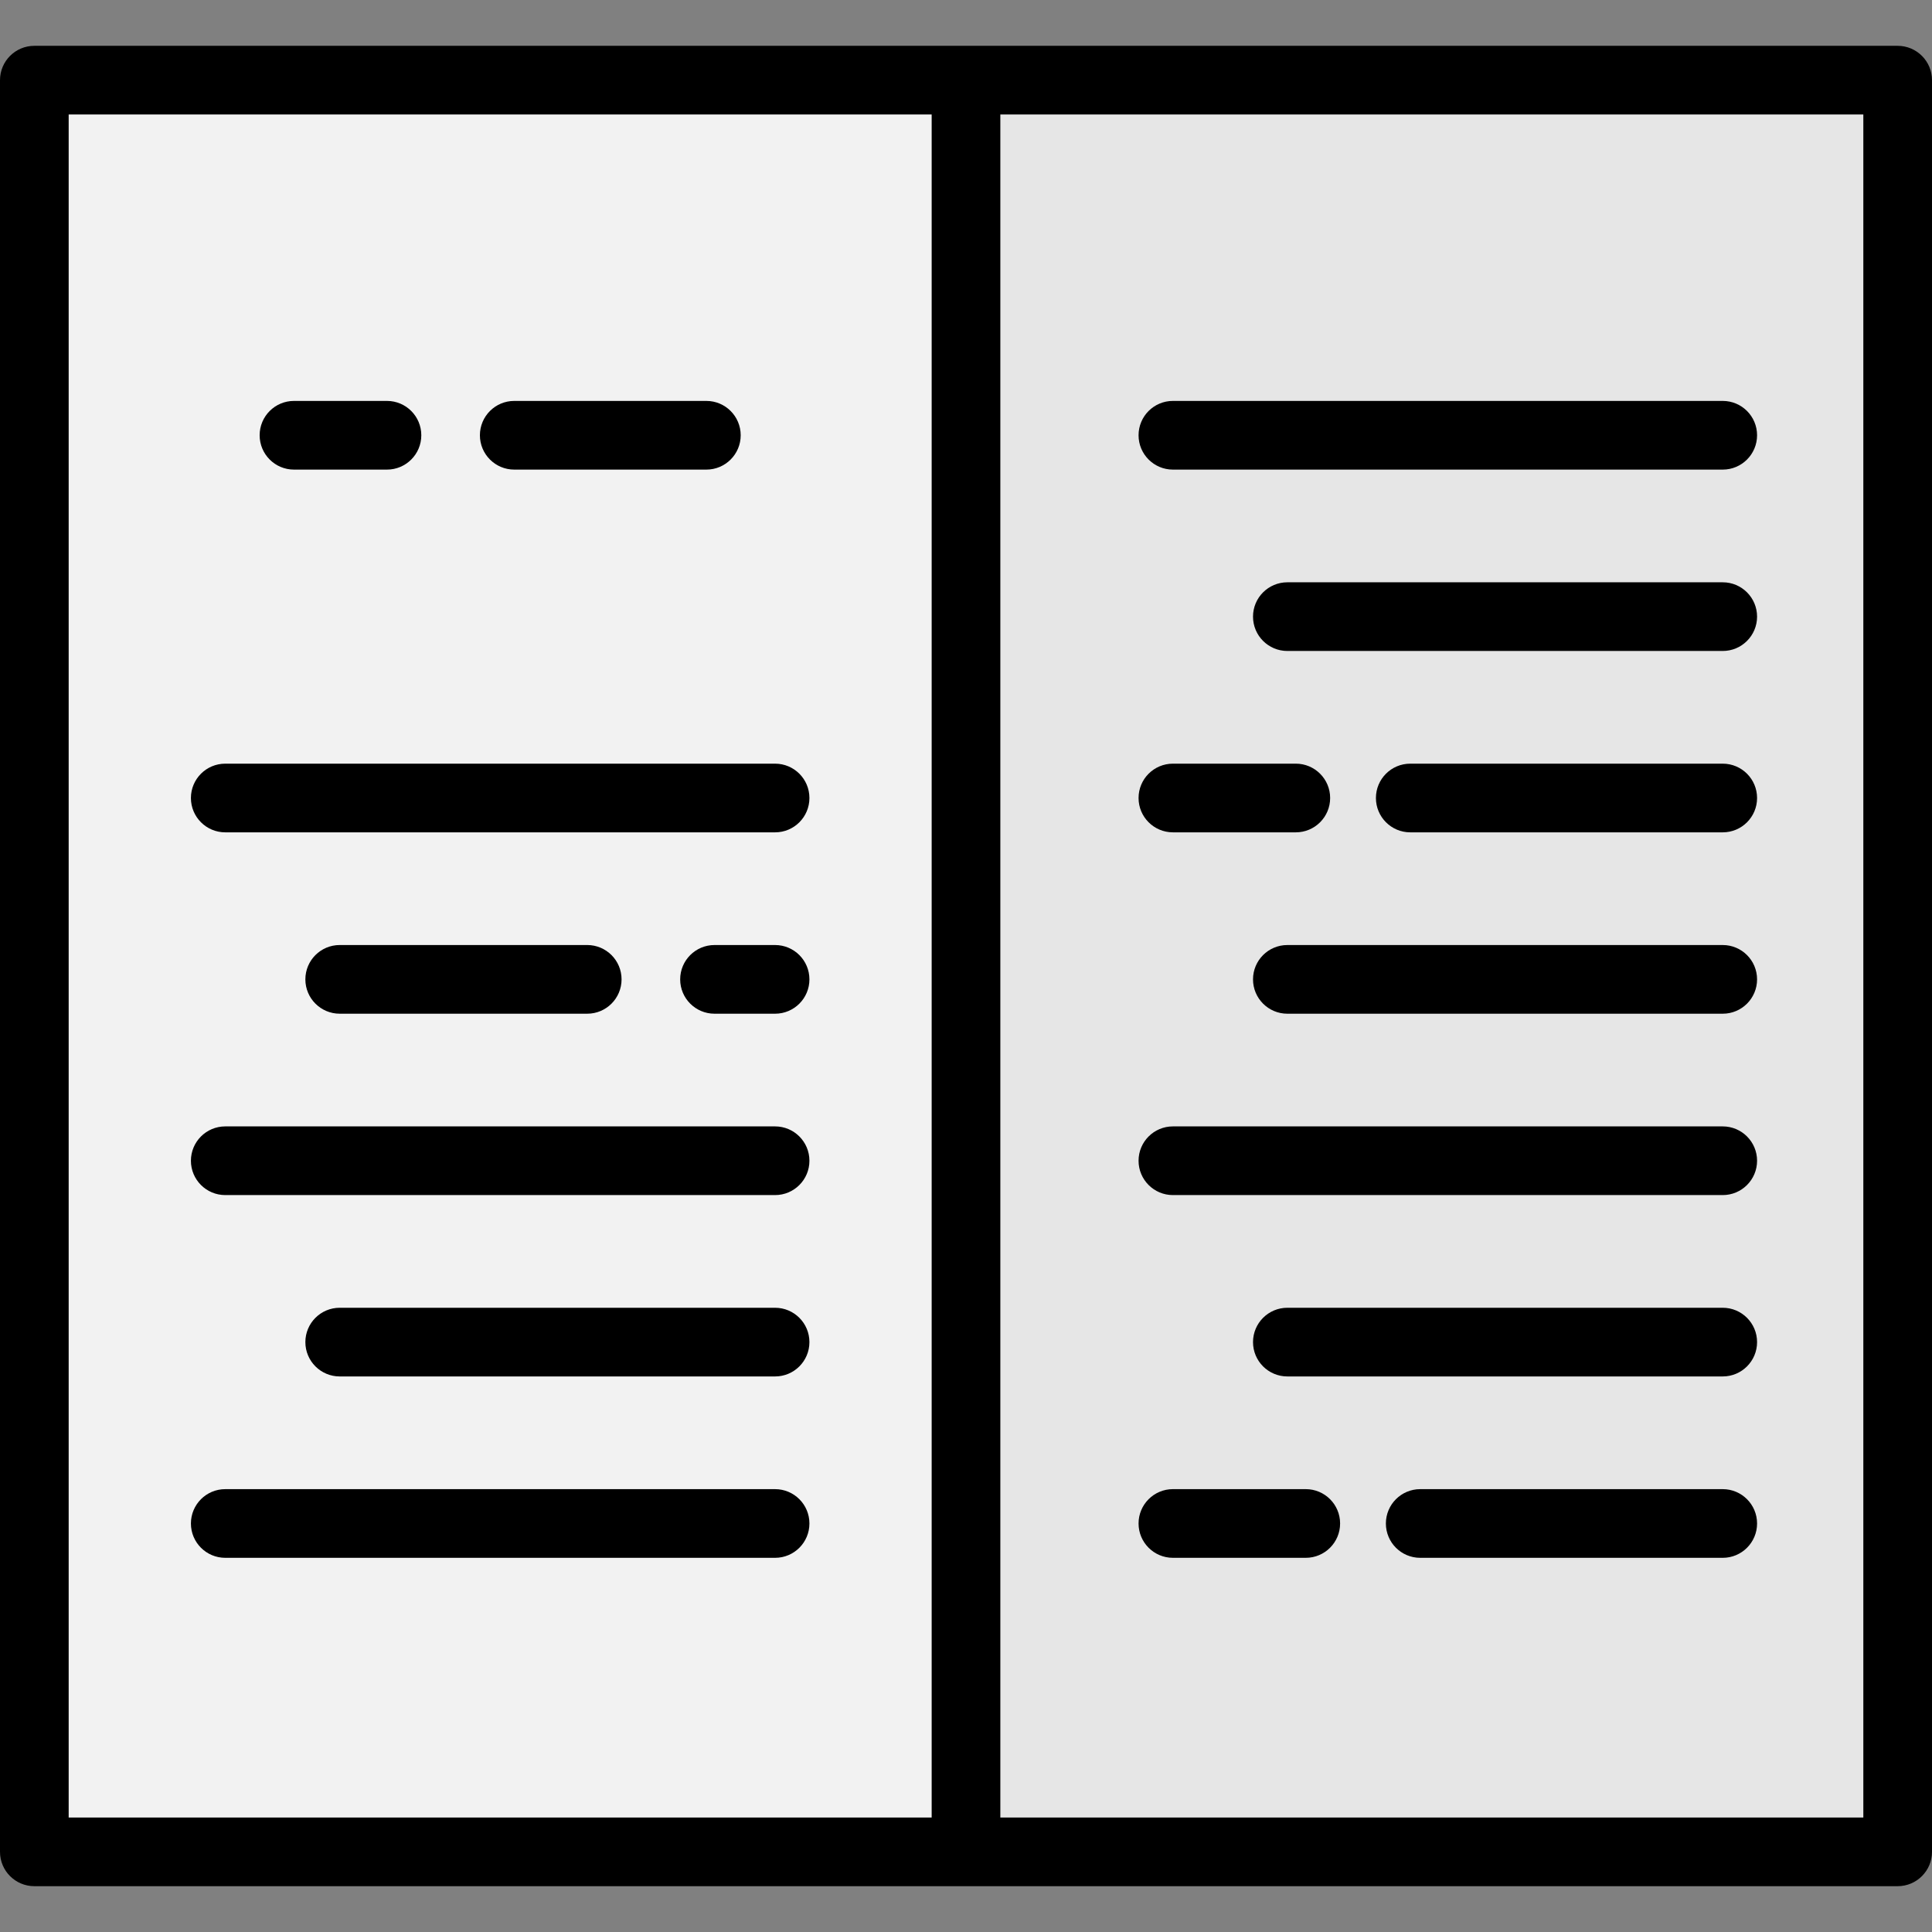
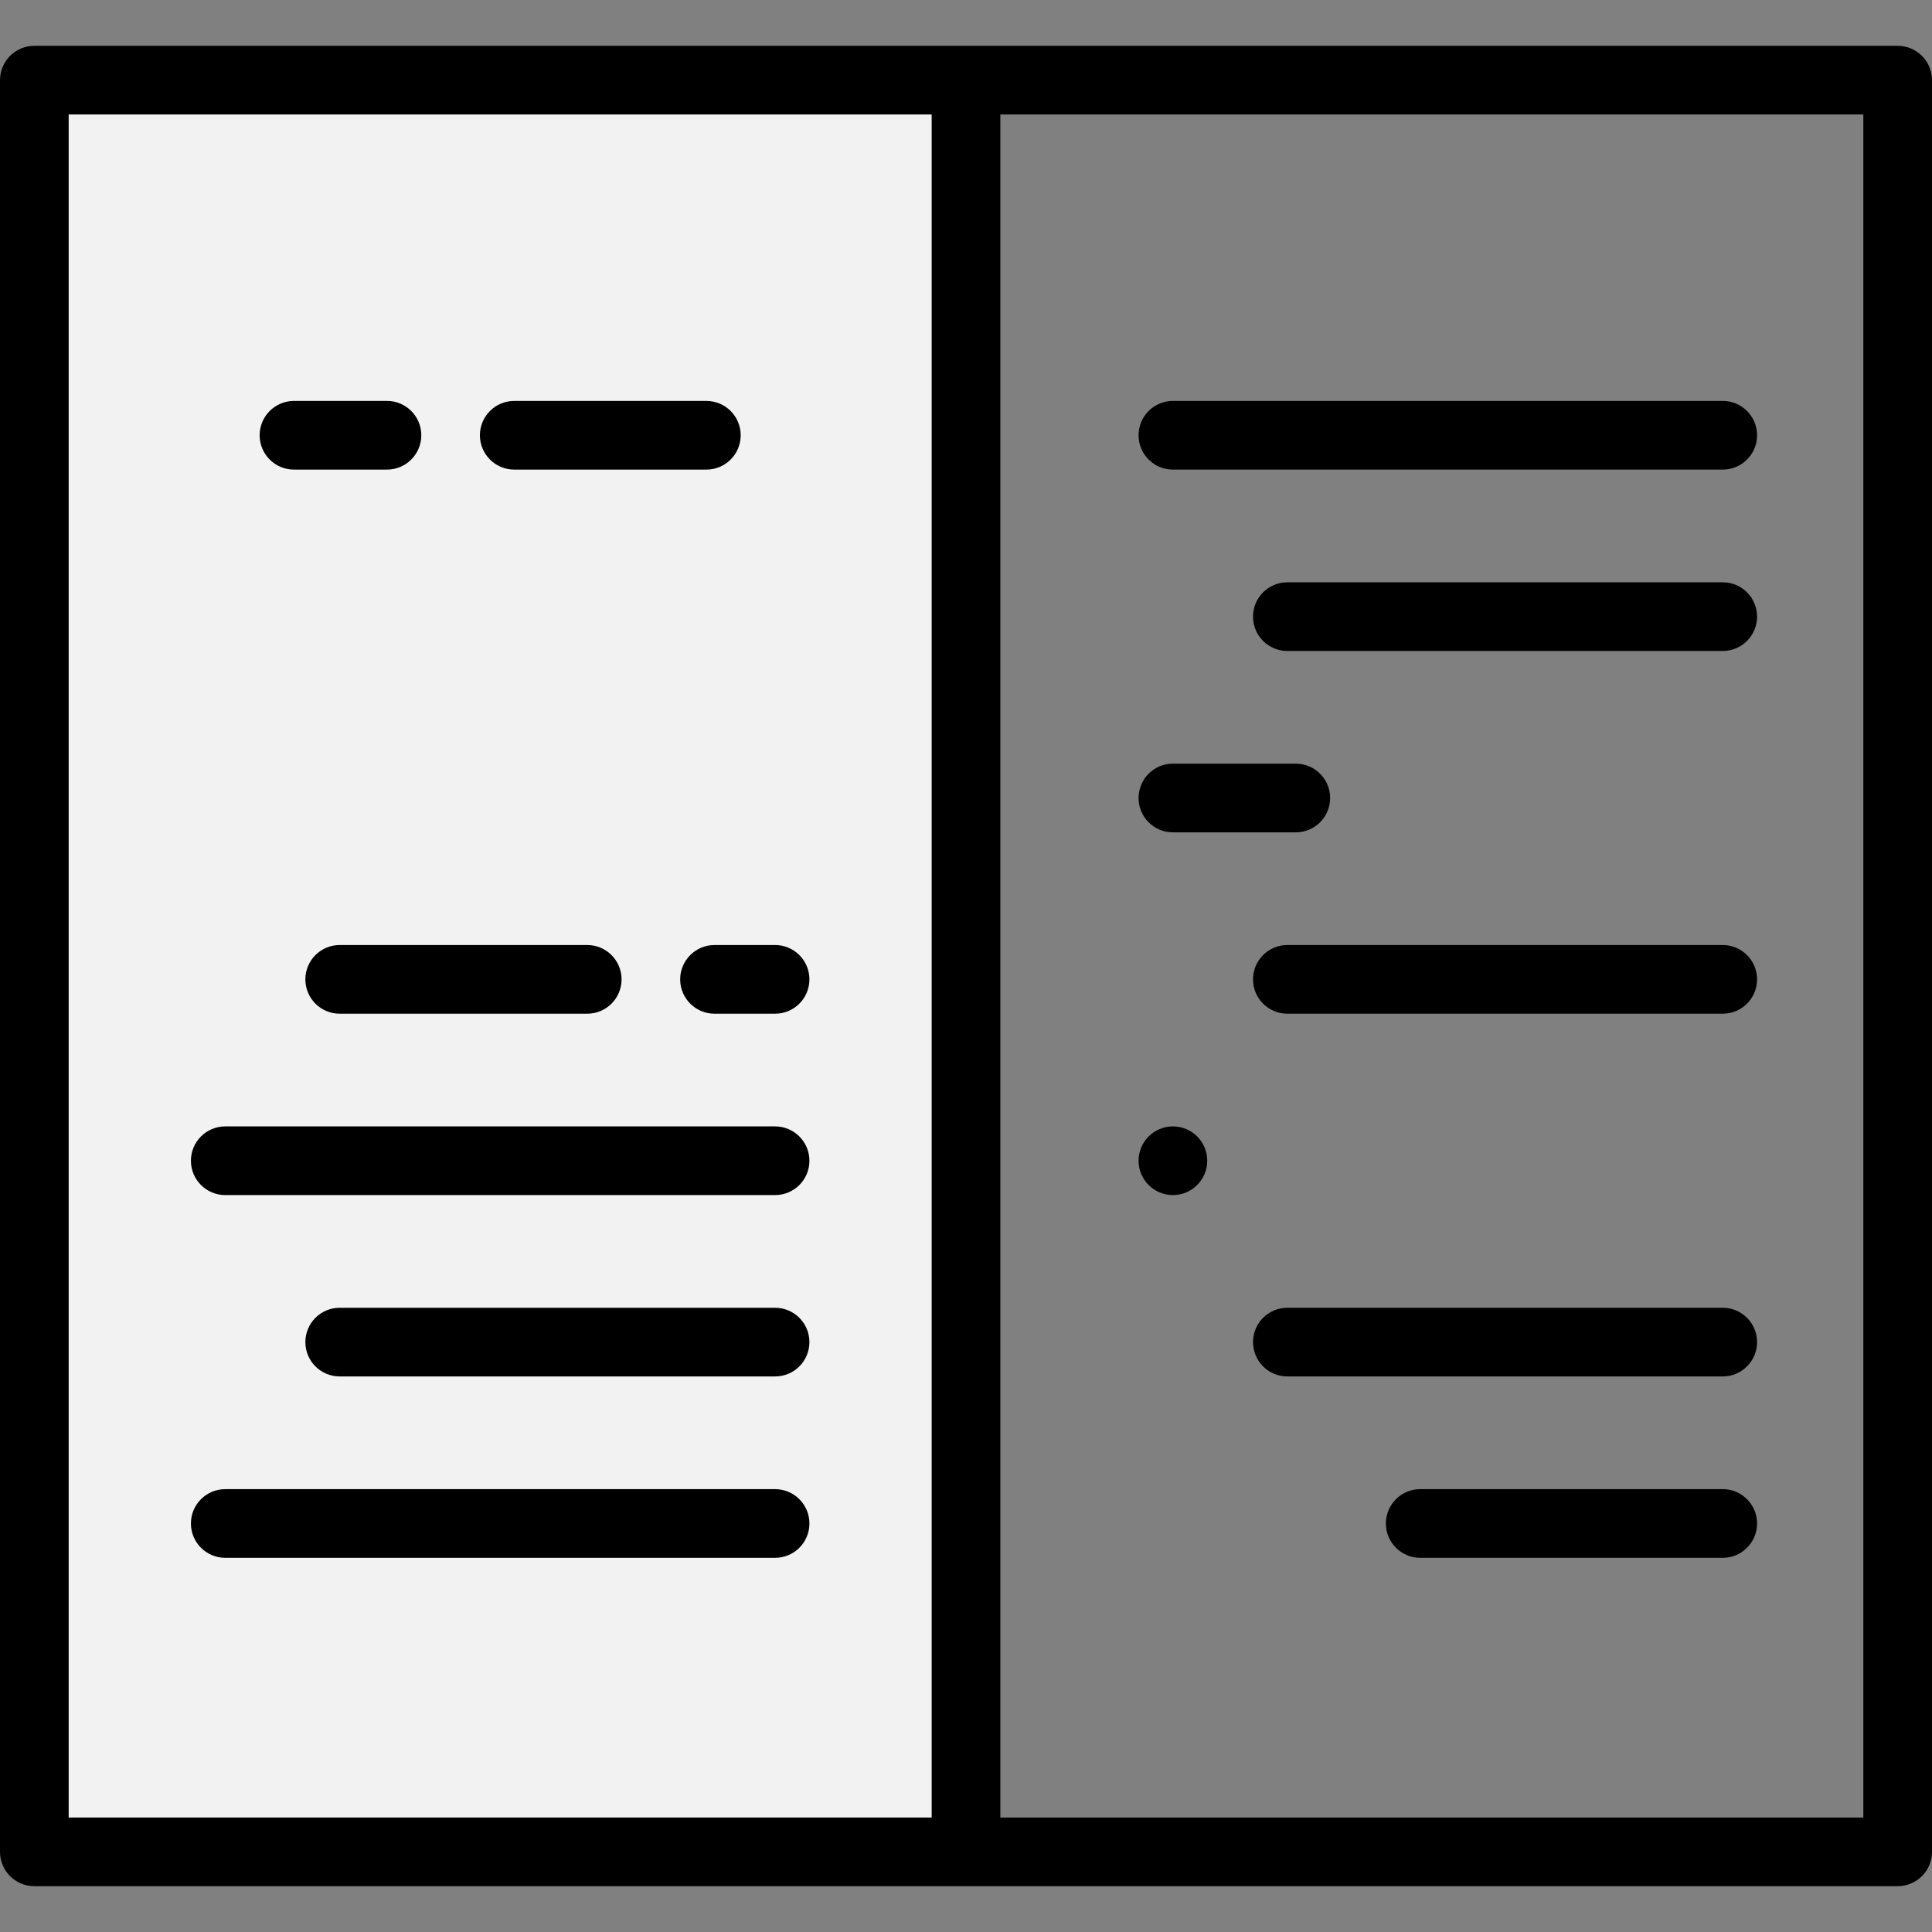
<svg xmlns="http://www.w3.org/2000/svg" version="1.1" id="Layer_1" viewBox="0 0 512 512" xml:space="preserve">
  <rect x="0" y="0" width="512" height="512" fill="#808080" stroke="none" />
  <rect x="9.1" y="21.269" style="fill:#F2F2F2;" width="246.902" height="469.515" />
-   <rect x="256.002" y="21.269" style="fill:#E6E6E6;" width="246.902" height="469.515" />
  <path d="M502.9,12.143H9.1c-5.027,0-9.1,4.074-9.1,9.1v469.515c0,5.025,4.073,9.1,9.1,9.1H502.9c5.027,0,9.1-4.074,9.1-9.1V21.243  C512,16.217,507.927,12.143,502.9,12.143z M18.199,30.342h228.702v451.315H18.199V30.342z M493.801,481.659H265.1V30.342h228.701  V481.659z" />
  <path d="M136.28,124.449h50.912c5.027,0,9.1-4.074,9.1-9.1c0-5.025-4.073-9.1-9.1-9.1H136.28c-5.027,0-9.1,4.074-9.1,9.1  C127.181,120.375,131.255,124.449,136.28,124.449z" />
  <path d="M77.908,124.449h24.642c5.027,0,9.1-4.074,9.1-9.1c0-5.025-4.073-9.1-9.1-9.1H77.908c-5.027,0-9.1,4.074-9.1,9.1  C68.809,120.375,72.882,124.449,77.908,124.449z" />
-   <path d="M205.406,202.379H59.695c-5.027,0-9.1,4.074-9.1,9.1c0,5.025,4.073,9.1,9.1,9.1h145.711c5.027,0,9.1-4.074,9.1-9.1  C214.505,206.453,210.431,202.379,205.406,202.379z" />
  <path d="M205.406,346.572H90.026c-5.027,0-9.1,4.074-9.1,9.1c0,5.025,4.073,9.1,9.1,9.1h115.379c5.027,0,9.1-4.074,9.1-9.1  C214.505,350.647,210.431,346.572,205.406,346.572z" />
  <path d="M205.406,298.508H59.695c-5.027,0-9.1,4.074-9.1,9.1c0,5.025,4.073,9.1,9.1,9.1h145.711c5.027,0,9.1-4.074,9.1-9.1  C214.505,302.583,210.431,298.508,205.406,298.508z" />
  <path d="M205.406,250.443h-16.053c-5.027,0-9.1,4.074-9.1,9.1c0,5.025,4.073,9.1,9.1,9.1h16.053c5.027,0,9.1-4.074,9.1-9.1  C214.505,254.517,210.431,250.443,205.406,250.443z" />
  <path d="M155.621,268.642c5.027,0,9.1-4.074,9.1-9.1c0-5.025-4.073-9.1-9.1-9.1H90.026c-5.027,0-9.1,4.074-9.1,9.1  c0,5.025,4.073,9.1,9.1,9.1H155.621z" />
  <path d="M205.406,394.638H59.695c-5.027,0-9.1,4.074-9.1,9.1s4.073,9.1,9.1,9.1h145.711c5.027,0,9.1-4.074,9.1-9.1  S210.431,394.638,205.406,394.638z" />
-   <path d="M456.542,202.379h-82.809c-5.027,0-9.1,4.074-9.1,9.1c0,5.025,4.073,9.1,9.1,9.1h82.809c5.027,0,9.1-4.074,9.1-9.1  C465.642,206.453,461.569,202.379,456.542,202.379z" />
  <path d="M310.83,220.578h32.572c5.027,0,9.1-4.074,9.1-9.1c0-5.025-4.073-9.1-9.1-9.1H310.83c-5.027,0-9.1,4.074-9.1,9.1  C301.73,216.504,305.805,220.578,310.83,220.578z" />
  <path d="M456.542,346.572h-115.38c-5.027,0-9.1,4.074-9.1,9.1c0,5.025,4.073,9.1,9.1,9.1h115.38c5.027,0,9.1-4.074,9.1-9.1  C465.642,350.647,461.569,346.572,456.542,346.572z" />
-   <path d="M310.83,316.708h145.712c5.027,0,9.1-4.074,9.1-9.1c0-5.025-4.073-9.1-9.1-9.1H310.83c-5.027,0-9.1,4.074-9.1,9.1  C301.73,312.633,305.805,316.708,310.83,316.708z" />
+   <path d="M310.83,316.708c5.027,0,9.1-4.074,9.1-9.1c0-5.025-4.073-9.1-9.1-9.1H310.83c-5.027,0-9.1,4.074-9.1,9.1  C301.73,312.633,305.805,316.708,310.83,316.708z" />
  <path d="M456.542,250.443h-115.38c-5.027,0-9.1,4.074-9.1,9.1c0,5.025,4.073,9.1,9.1,9.1h115.38c5.027,0,9.1-4.074,9.1-9.1  C465.642,254.517,461.569,250.443,456.542,250.443z" />
  <path d="M456.542,394.638h-80.17c-5.027,0-9.1,4.074-9.1,9.1s4.073,9.1,9.1,9.1h80.17c5.027,0,9.1-4.074,9.1-9.1  S461.569,394.638,456.542,394.638z" />
-   <path d="M310.83,412.837h35.211c5.027,0,9.1-4.074,9.1-9.1s-4.073-9.1-9.1-9.1H310.83c-5.027,0-9.1,4.074-9.1,9.1  S305.805,412.837,310.83,412.837z" />
  <path d="M456.542,154.315h-115.38c-5.027,0-9.1,4.074-9.1,9.1s4.073,9.1,9.1,9.1h115.38c5.027,0,9.1-4.074,9.1-9.1  S461.569,154.315,456.542,154.315z" />
  <path d="M310.83,124.449h145.712c5.027,0,9.1-4.074,9.1-9.1c0-5.025-4.073-9.1-9.1-9.1H310.83c-5.027,0-9.1,4.074-9.1,9.1  C301.73,120.375,305.805,124.449,310.83,124.449z" />
</svg>